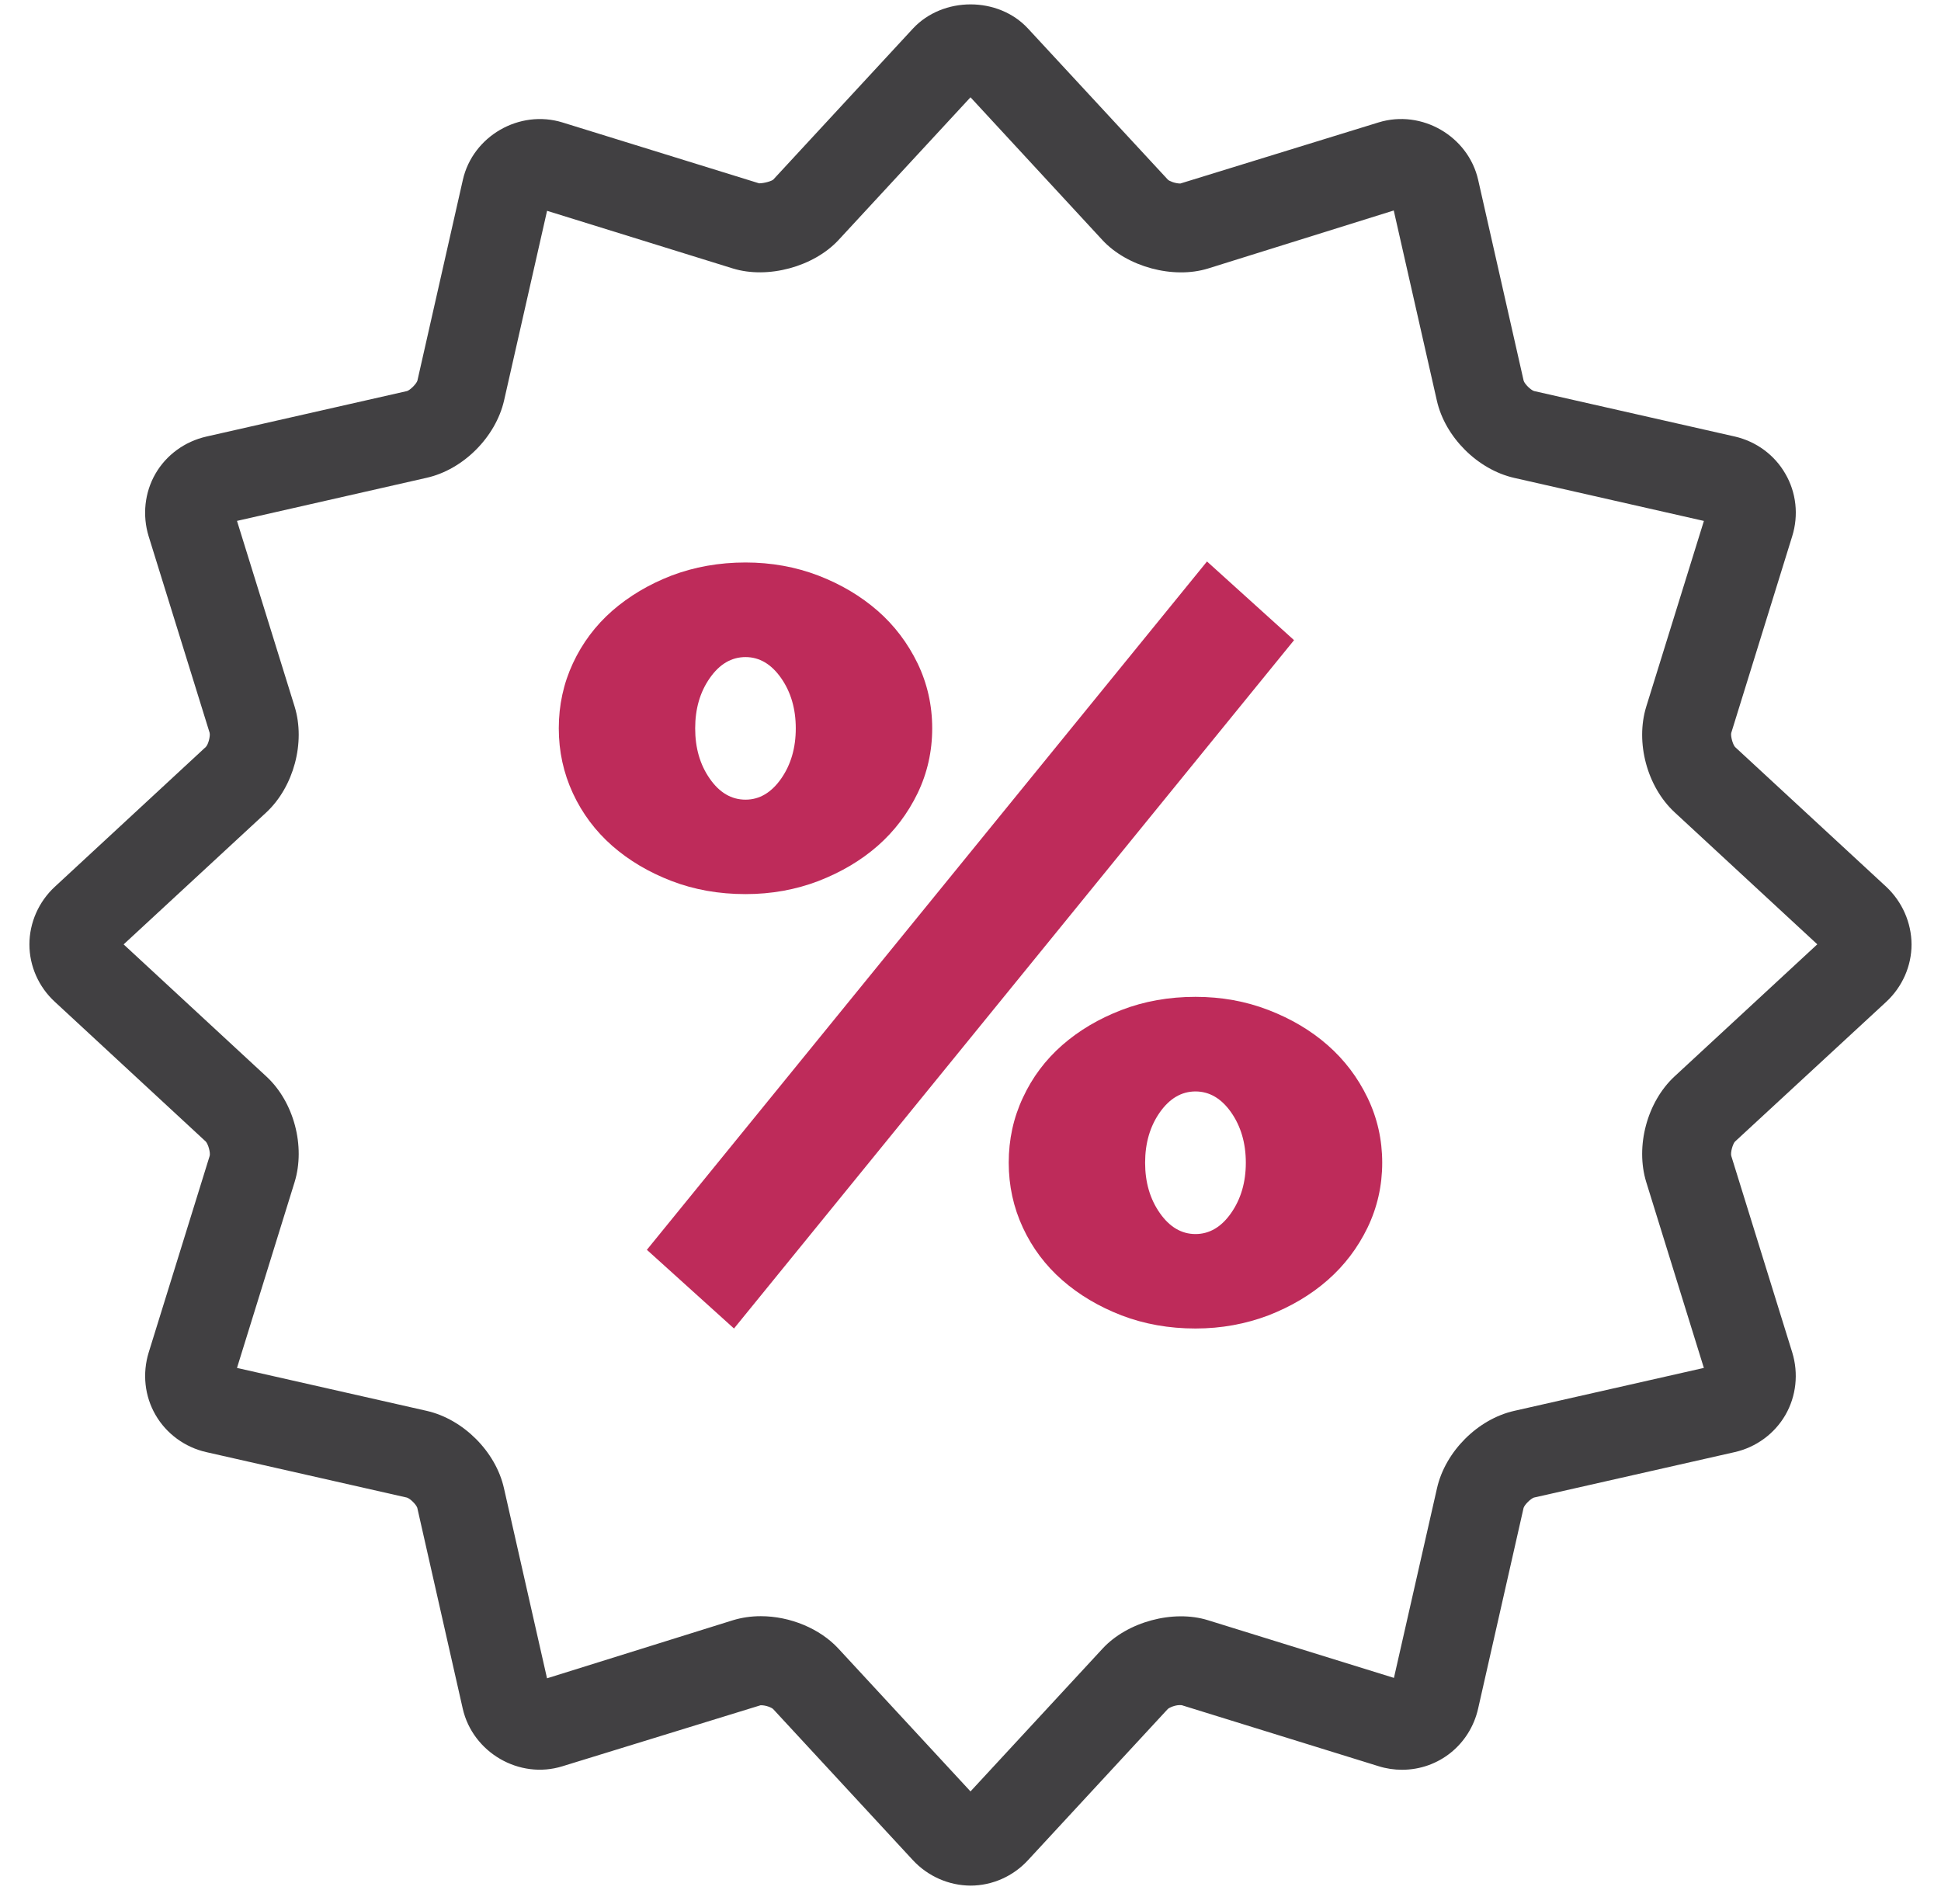
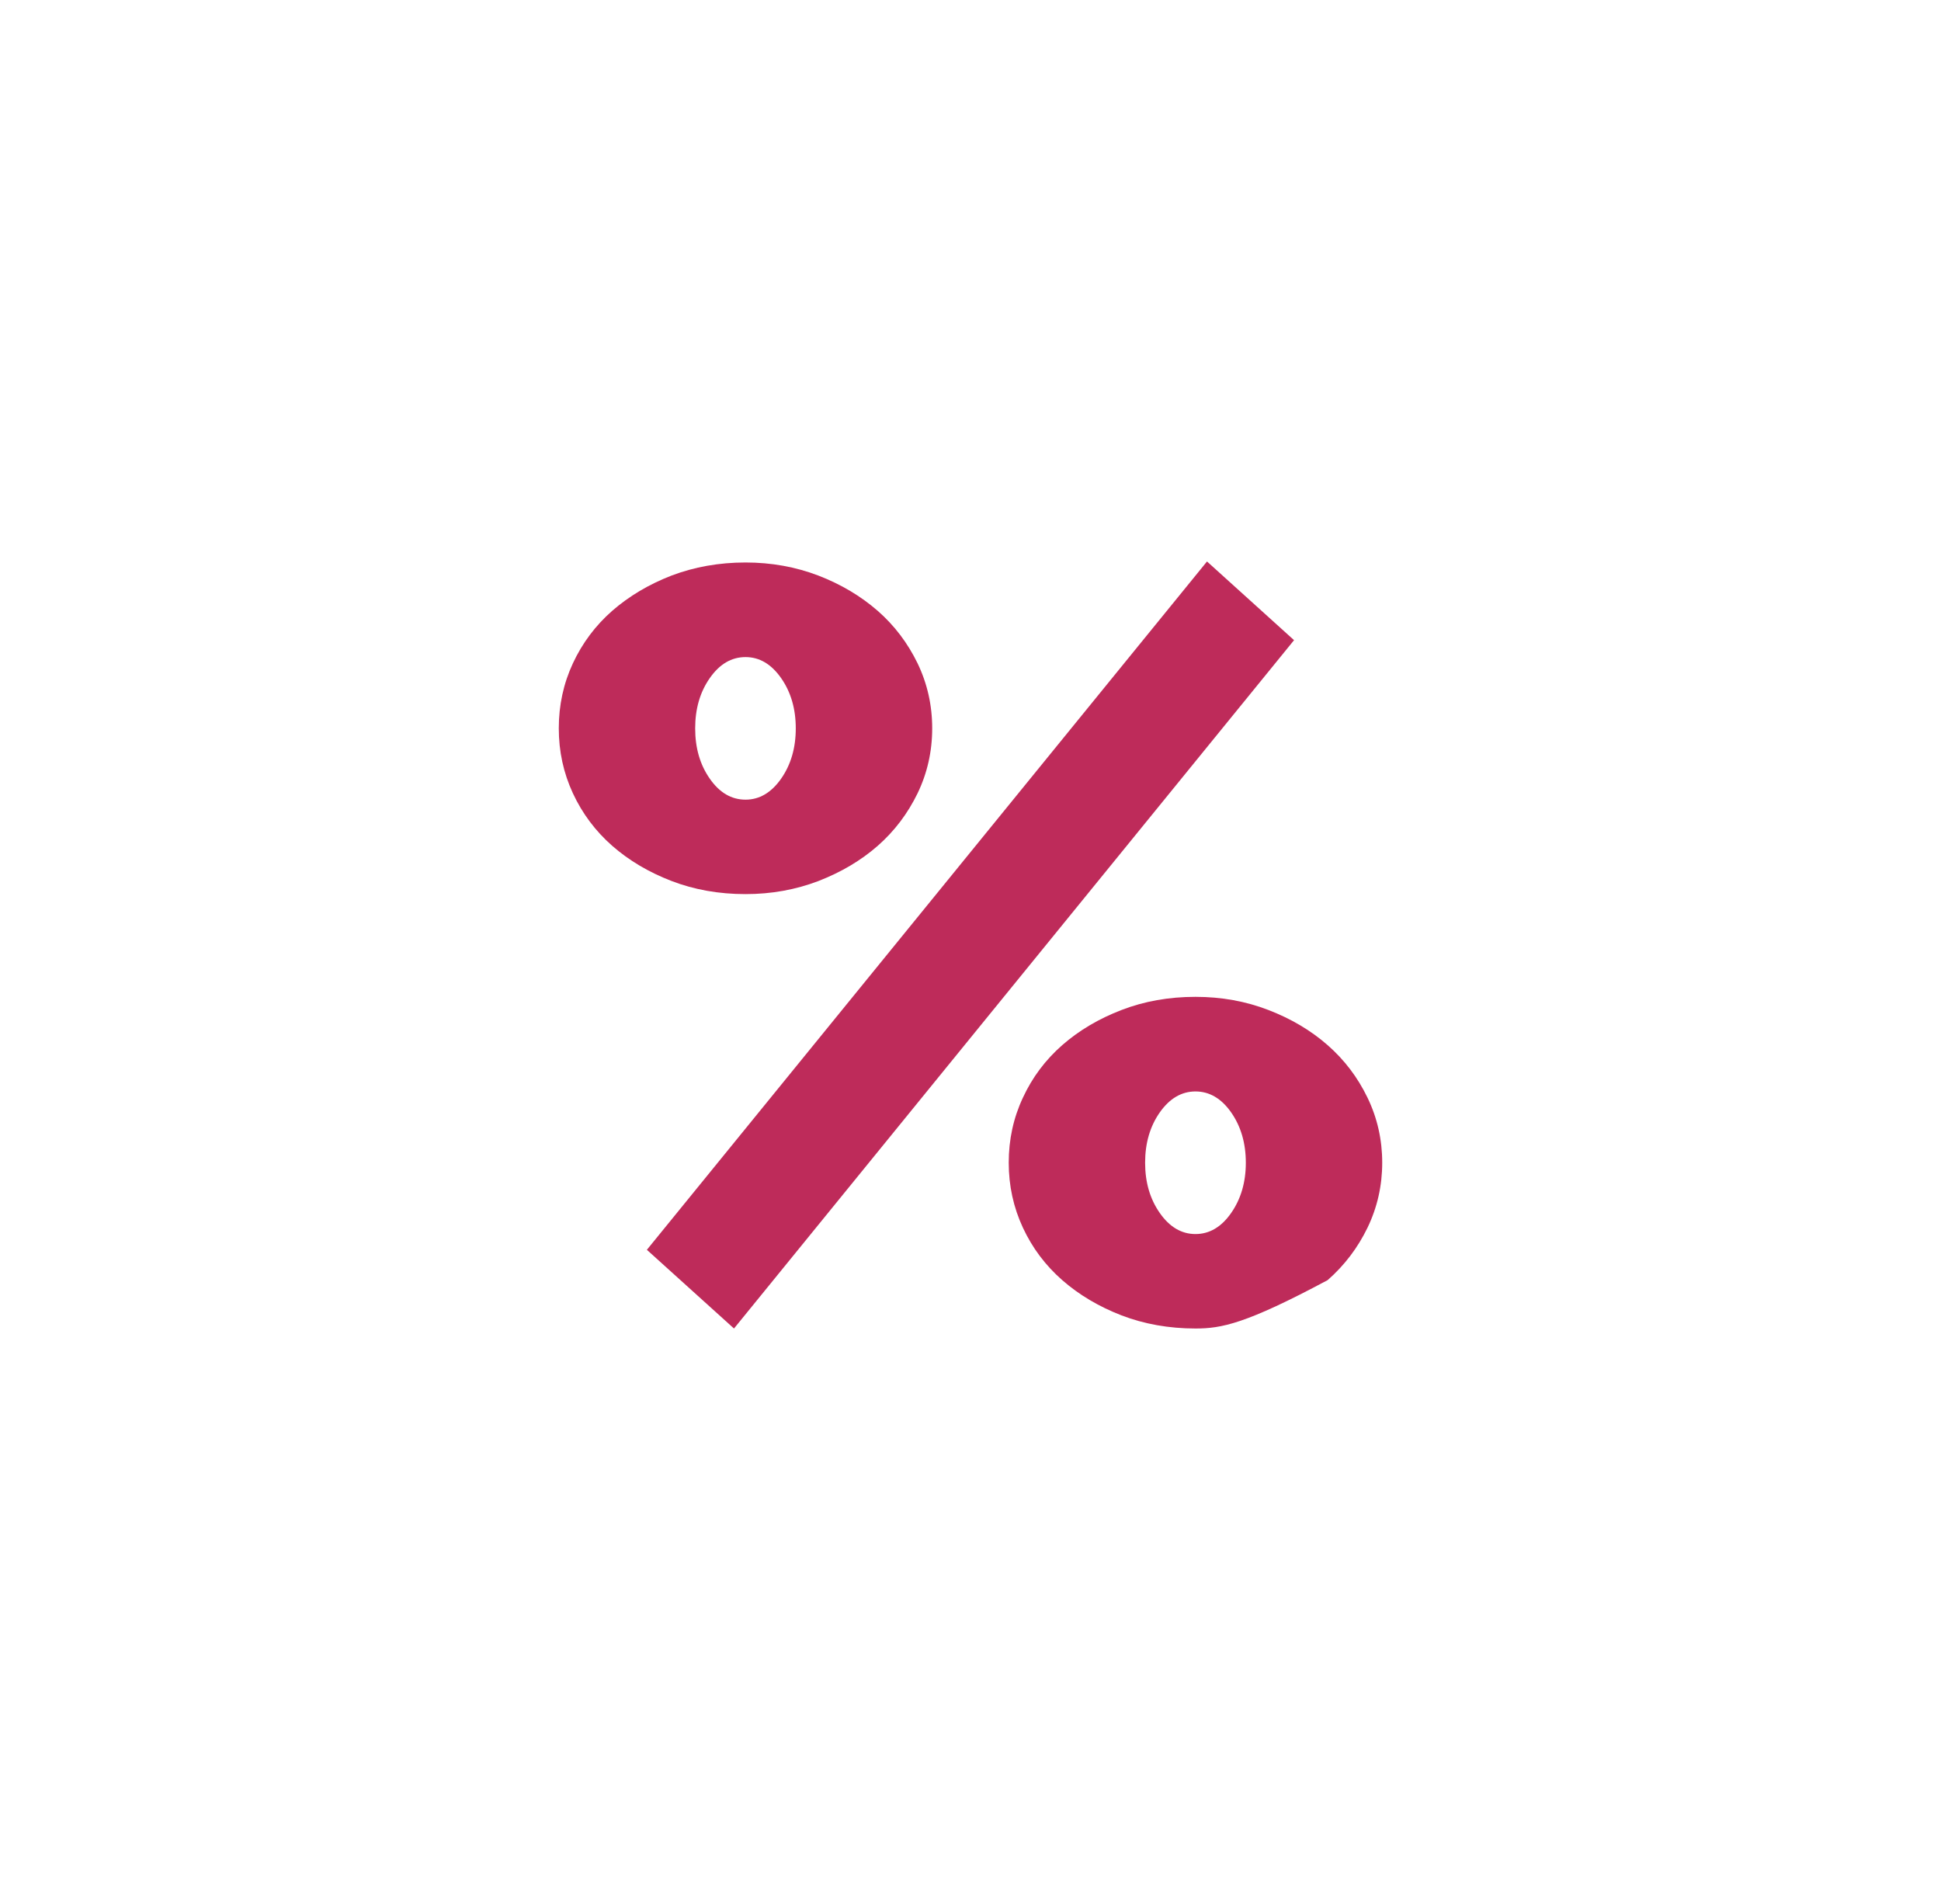
<svg xmlns="http://www.w3.org/2000/svg" width="52" height="51" viewBox="0 0 52 51" fill="none">
-   <path d="M19.973 23.95C19.261 23.95 18.599 23.833 17.989 23.598C17.379 23.363 16.851 23.05 16.401 22.656C15.953 22.262 15.6 21.792 15.348 21.249C15.096 20.705 14.97 20.127 14.97 19.509C14.97 18.891 15.096 18.31 15.348 17.768C15.6 17.226 15.953 16.755 16.401 16.362C16.851 15.97 17.379 15.655 17.989 15.418C18.599 15.187 19.261 15.067 19.973 15.067C20.663 15.067 21.317 15.185 21.925 15.418C22.535 15.653 23.064 15.97 23.514 16.362C23.963 16.755 24.317 17.224 24.582 17.768C24.843 18.311 24.974 18.891 24.974 19.509C24.974 20.127 24.843 20.708 24.582 21.25C24.317 21.794 23.963 22.263 23.514 22.657C23.064 23.051 22.535 23.363 21.925 23.6C21.315 23.833 20.663 23.95 19.973 23.95ZM17.33 33.478L32.336 15.04L34.668 17.148L19.664 35.586L17.33 33.478ZM19.973 21.42C20.345 21.42 20.663 21.233 20.926 20.859C21.188 20.484 21.319 20.035 21.319 19.511C21.319 18.987 21.188 18.538 20.926 18.163C20.663 17.788 20.345 17.601 19.973 17.601C19.596 17.601 19.278 17.788 19.016 18.163C18.753 18.538 18.624 18.987 18.624 19.511C18.624 20.035 18.753 20.484 19.016 20.859C19.276 21.233 19.596 21.42 19.973 21.42ZM32.027 35.586C31.315 35.586 30.653 35.467 30.047 35.235C29.437 34.999 28.907 34.684 28.457 34.29C28.008 33.896 27.656 33.428 27.404 32.886C27.15 32.34 27.024 31.759 27.024 31.144C27.024 30.525 27.15 29.944 27.404 29.403C27.656 28.858 28.008 28.39 28.457 27.996C28.907 27.602 29.437 27.288 30.047 27.054C30.653 26.82 31.315 26.702 32.027 26.702C32.721 26.702 33.371 26.819 33.98 27.054C34.588 27.288 35.119 27.602 35.568 27.996C36.017 28.39 36.373 28.858 36.636 29.403C36.898 29.945 37.03 30.527 37.03 31.144C37.03 31.761 36.898 32.342 36.636 32.886C36.373 33.428 36.017 33.896 35.568 34.29C35.119 34.684 34.59 34.997 33.98 35.235C33.371 35.465 32.722 35.586 32.027 35.586ZM32.027 33.056C32.401 33.056 32.721 32.868 32.982 32.493C33.244 32.118 33.376 31.669 33.376 31.146C33.376 30.62 33.244 30.171 32.982 29.796C32.721 29.424 32.401 29.236 32.027 29.236C31.654 29.236 31.334 29.424 31.072 29.796C30.809 30.171 30.678 30.62 30.678 31.146C30.678 31.669 30.809 32.118 31.072 32.493C31.334 32.868 31.654 33.056 32.027 33.056Z" fill="#BE2B5A" />
-   <path d="M26 50.509C25.419 50.506 24.858 50.26 24.457 49.828L20.712 45.779C20.676 45.745 20.528 45.674 20.376 45.678L15.068 47.312C13.911 47.672 12.665 46.943 12.397 45.769L11.179 40.389C11.15 40.303 10.994 40.144 10.901 40.115L5.525 38.897C4.953 38.768 4.456 38.402 4.168 37.903C3.875 37.399 3.81 36.792 3.984 36.226L5.618 30.96C5.64 30.87 5.578 30.65 5.514 30.579L1.47 26.836C1.034 26.436 0.788 25.875 0.788 25.298C0.788 24.717 1.037 24.154 1.466 23.756L5.515 20.007C5.58 19.942 5.638 19.72 5.616 19.629L3.982 14.364C3.81 13.802 3.875 13.192 4.165 12.689C4.456 12.186 4.95 11.827 5.525 11.695L10.905 10.475C10.991 10.447 11.15 10.288 11.182 10.198L12.4 4.818C12.665 3.646 13.914 2.924 15.069 3.28L20.338 4.911C20.49 4.908 20.68 4.847 20.717 4.81L24.459 0.764C25.263 -0.098 26.742 -0.098 27.54 0.764L31.288 4.813C31.322 4.847 31.473 4.914 31.621 4.916L36.933 3.279C38.089 2.923 39.336 3.649 39.601 4.821L40.819 10.198C40.847 10.288 41.009 10.448 41.099 10.475L46.476 11.693C47.048 11.824 47.541 12.186 47.829 12.689C48.122 13.189 48.19 13.798 48.014 14.363L46.38 19.634C46.361 19.722 46.422 19.942 46.483 20.01L50.533 23.754C50.96 24.154 51.208 24.715 51.211 25.297C51.211 25.875 50.965 26.434 50.533 26.835L46.48 30.58C46.419 30.648 46.357 30.87 46.381 30.962L48.015 36.228C48.187 36.79 48.122 37.4 47.831 37.903C47.541 38.404 47.046 38.768 46.474 38.897L41.094 40.115C41.008 40.144 40.845 40.303 40.817 40.392L39.599 45.769C39.38 46.732 38.543 47.406 37.562 47.406C37.349 47.406 37.136 47.375 36.931 47.31L31.659 45.676C31.498 45.657 31.32 45.744 31.284 45.78L27.541 49.827C27.143 50.26 26.582 50.509 26 50.509ZM20.381 43.292C21.166 43.292 21.966 43.624 22.461 44.16L26 47.986L29.539 44.16C30.198 43.446 31.429 43.108 32.365 43.401L37.344 44.945L38.498 39.863C38.72 38.885 39.586 38.013 40.568 37.792L45.647 36.642L44.104 31.666C43.808 30.706 44.126 29.515 44.861 28.834L48.686 25.295L44.864 21.759C44.125 21.075 43.808 19.887 44.104 18.927L45.648 13.954L40.566 12.801C39.588 12.579 38.713 11.709 38.493 10.727L37.339 5.638L32.368 7.191C31.429 7.483 30.198 7.146 29.536 6.433L26 2.606L22.464 6.43C21.799 7.146 20.569 7.48 19.633 7.191L14.656 5.647L13.504 10.729C13.279 11.706 12.412 12.579 11.428 12.799L6.349 13.953L7.893 18.927C8.189 19.887 7.868 21.075 7.137 21.759L3.312 25.297L7.135 28.834C7.874 29.515 8.188 30.706 7.892 31.666L6.349 36.642L11.431 37.792C12.412 38.015 13.281 38.885 13.501 39.863L14.655 44.956L19.631 43.402C19.869 43.33 20.116 43.292 20.381 43.292Z" fill="#414042" />
+   <path d="M19.973 23.95C19.261 23.95 18.599 23.833 17.989 23.598C17.379 23.363 16.851 23.05 16.401 22.656C15.953 22.262 15.6 21.792 15.348 21.249C15.096 20.705 14.97 20.127 14.97 19.509C14.97 18.891 15.096 18.31 15.348 17.768C15.6 17.226 15.953 16.755 16.401 16.362C16.851 15.97 17.379 15.655 17.989 15.418C18.599 15.187 19.261 15.067 19.973 15.067C20.663 15.067 21.317 15.185 21.925 15.418C22.535 15.653 23.064 15.97 23.514 16.362C23.963 16.755 24.317 17.224 24.582 17.768C24.843 18.311 24.974 18.891 24.974 19.509C24.974 20.127 24.843 20.708 24.582 21.25C24.317 21.794 23.963 22.263 23.514 22.657C23.064 23.051 22.535 23.363 21.925 23.6C21.315 23.833 20.663 23.95 19.973 23.95ZM17.33 33.478L32.336 15.04L34.668 17.148L19.664 35.586L17.33 33.478ZM19.973 21.42C20.345 21.42 20.663 21.233 20.926 20.859C21.188 20.484 21.319 20.035 21.319 19.511C21.319 18.987 21.188 18.538 20.926 18.163C20.663 17.788 20.345 17.601 19.973 17.601C19.596 17.601 19.278 17.788 19.016 18.163C18.753 18.538 18.624 18.987 18.624 19.511C18.624 20.035 18.753 20.484 19.016 20.859C19.276 21.233 19.596 21.42 19.973 21.42ZM32.027 35.586C31.315 35.586 30.653 35.467 30.047 35.235C29.437 34.999 28.907 34.684 28.457 34.29C28.008 33.896 27.656 33.428 27.404 32.886C27.15 32.34 27.024 31.759 27.024 31.144C27.024 30.525 27.15 29.944 27.404 29.403C27.656 28.858 28.008 28.39 28.457 27.996C28.907 27.602 29.437 27.288 30.047 27.054C30.653 26.82 31.315 26.702 32.027 26.702C32.721 26.702 33.371 26.819 33.98 27.054C34.588 27.288 35.119 27.602 35.568 27.996C36.017 28.39 36.373 28.858 36.636 29.403C36.898 29.945 37.03 30.527 37.03 31.144C37.03 31.761 36.898 32.342 36.636 32.886C36.373 33.428 36.017 33.896 35.568 34.29C33.371 35.465 32.722 35.586 32.027 35.586ZM32.027 33.056C32.401 33.056 32.721 32.868 32.982 32.493C33.244 32.118 33.376 31.669 33.376 31.146C33.376 30.62 33.244 30.171 32.982 29.796C32.721 29.424 32.401 29.236 32.027 29.236C31.654 29.236 31.334 29.424 31.072 29.796C30.809 30.171 30.678 30.62 30.678 31.146C30.678 31.669 30.809 32.118 31.072 32.493C31.334 32.868 31.654 33.056 32.027 33.056Z" fill="#BE2B5A" />
</svg>